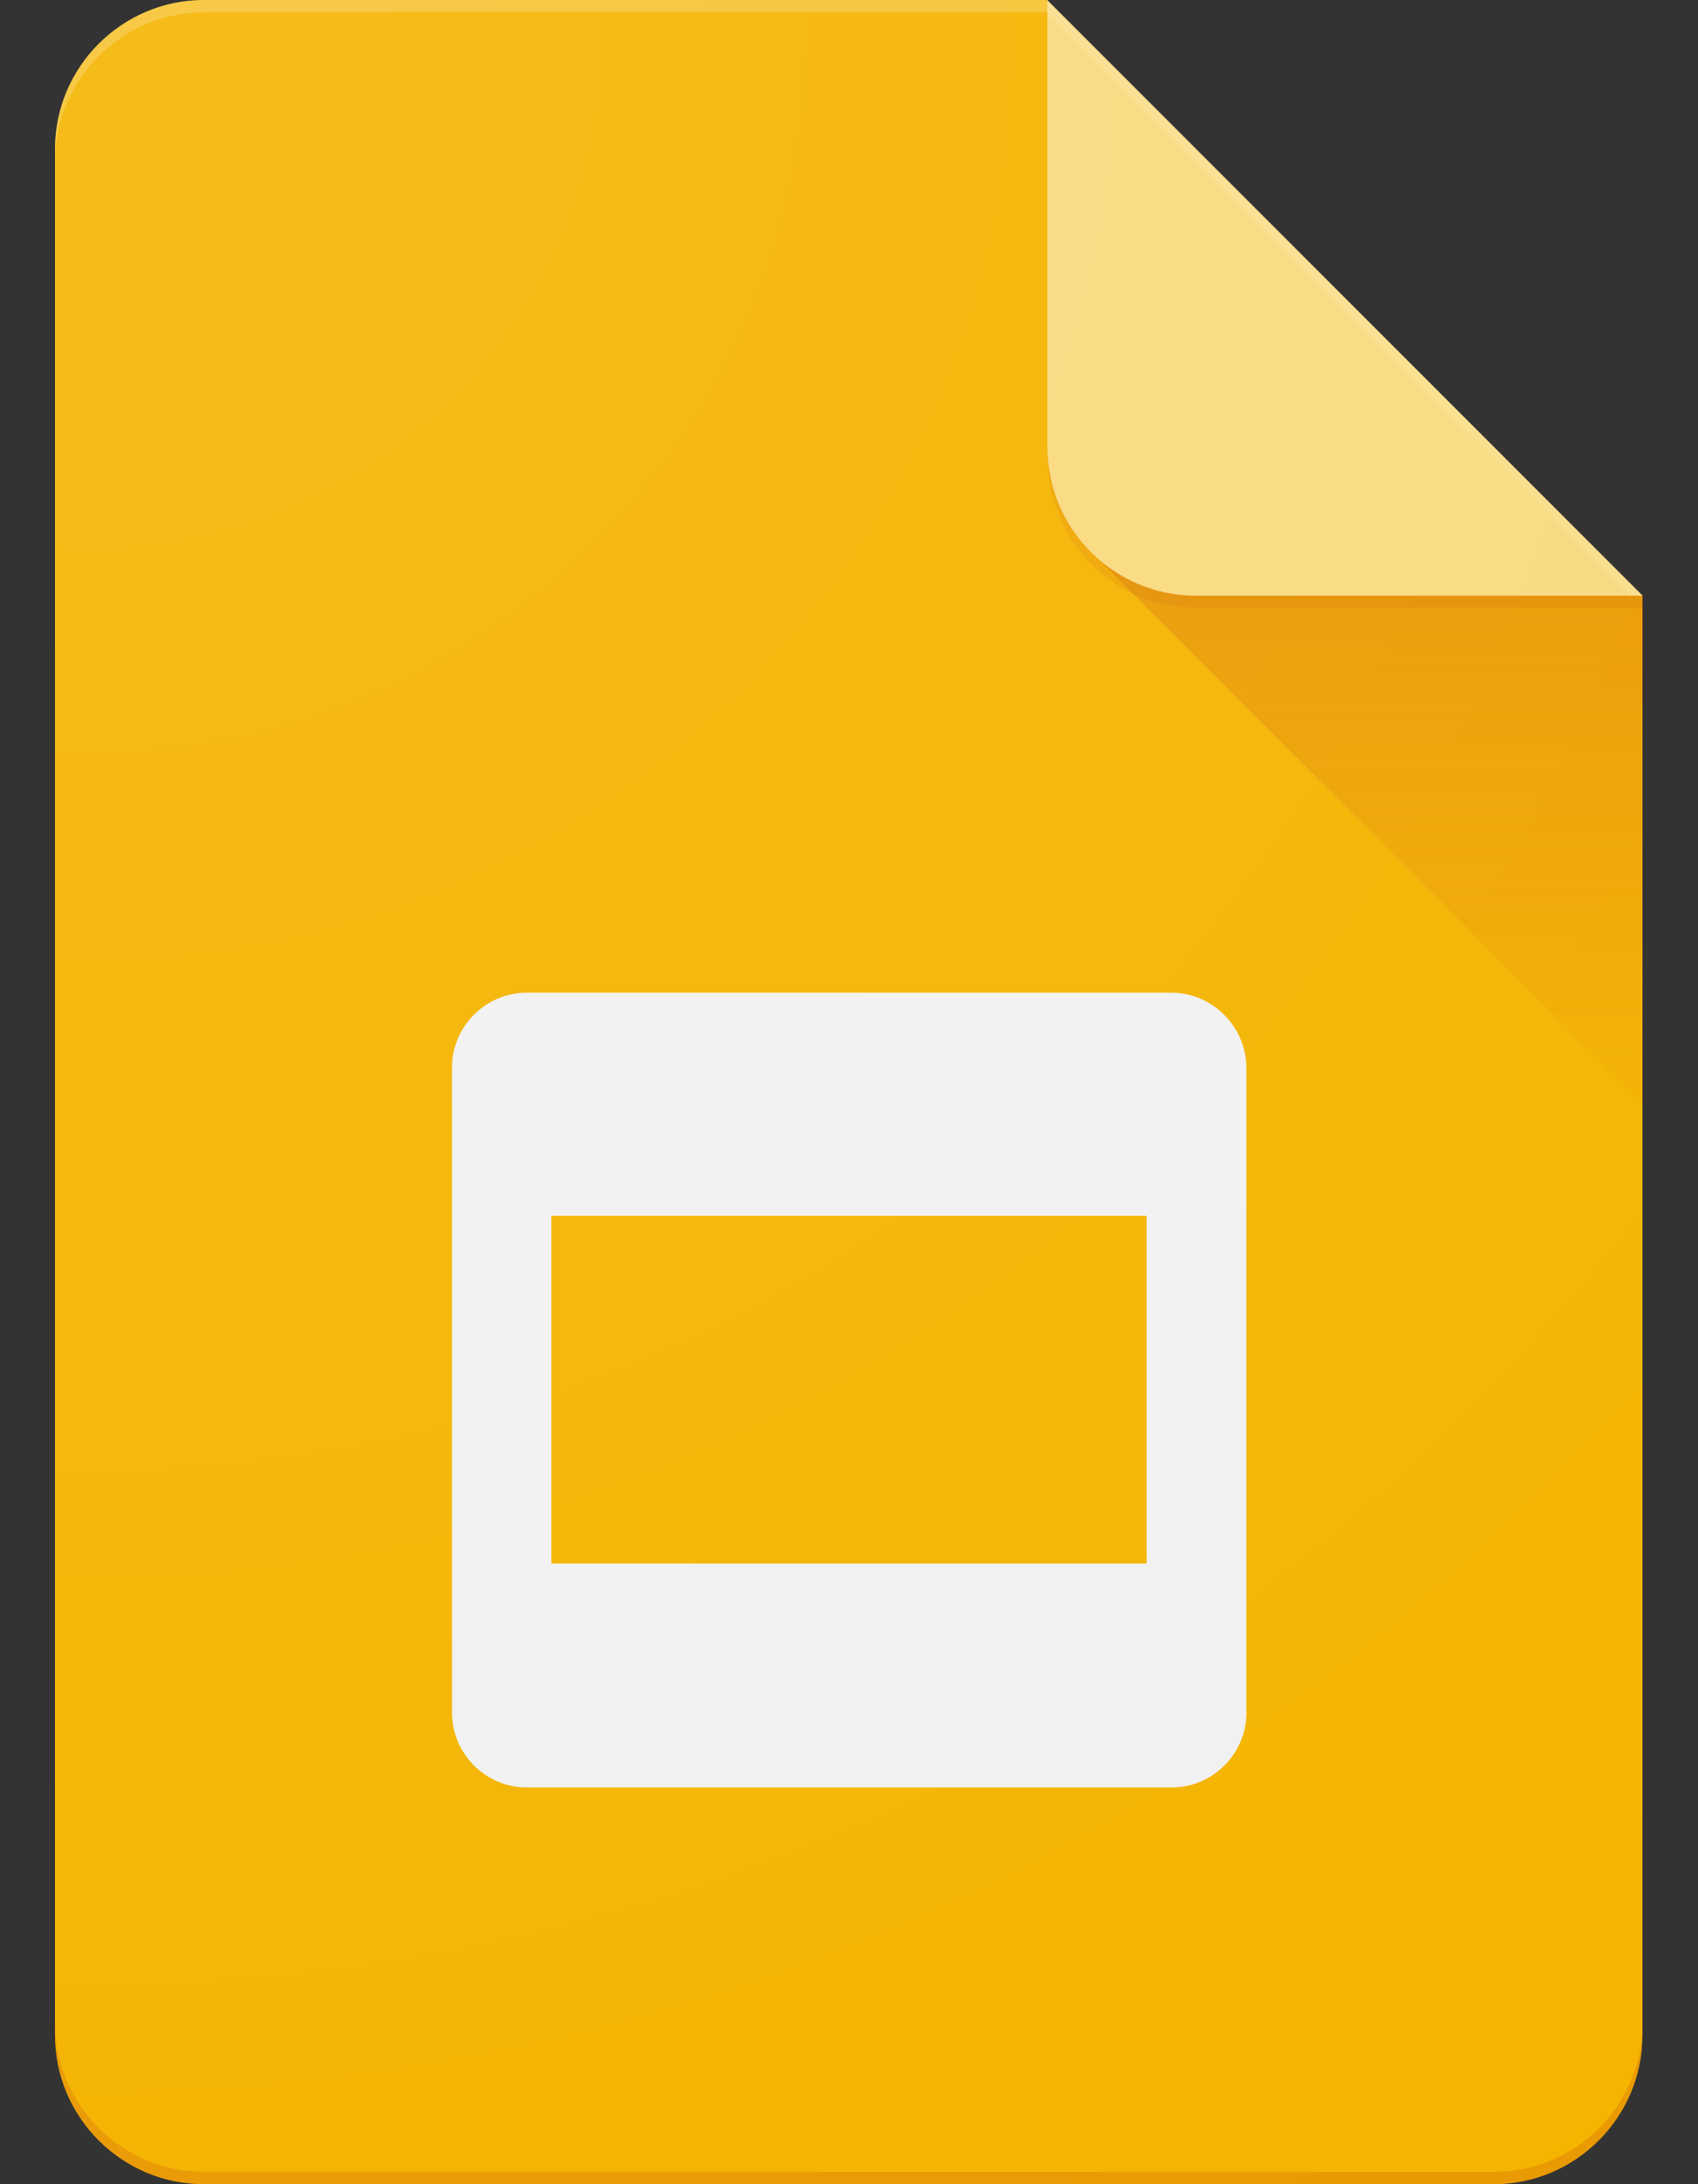
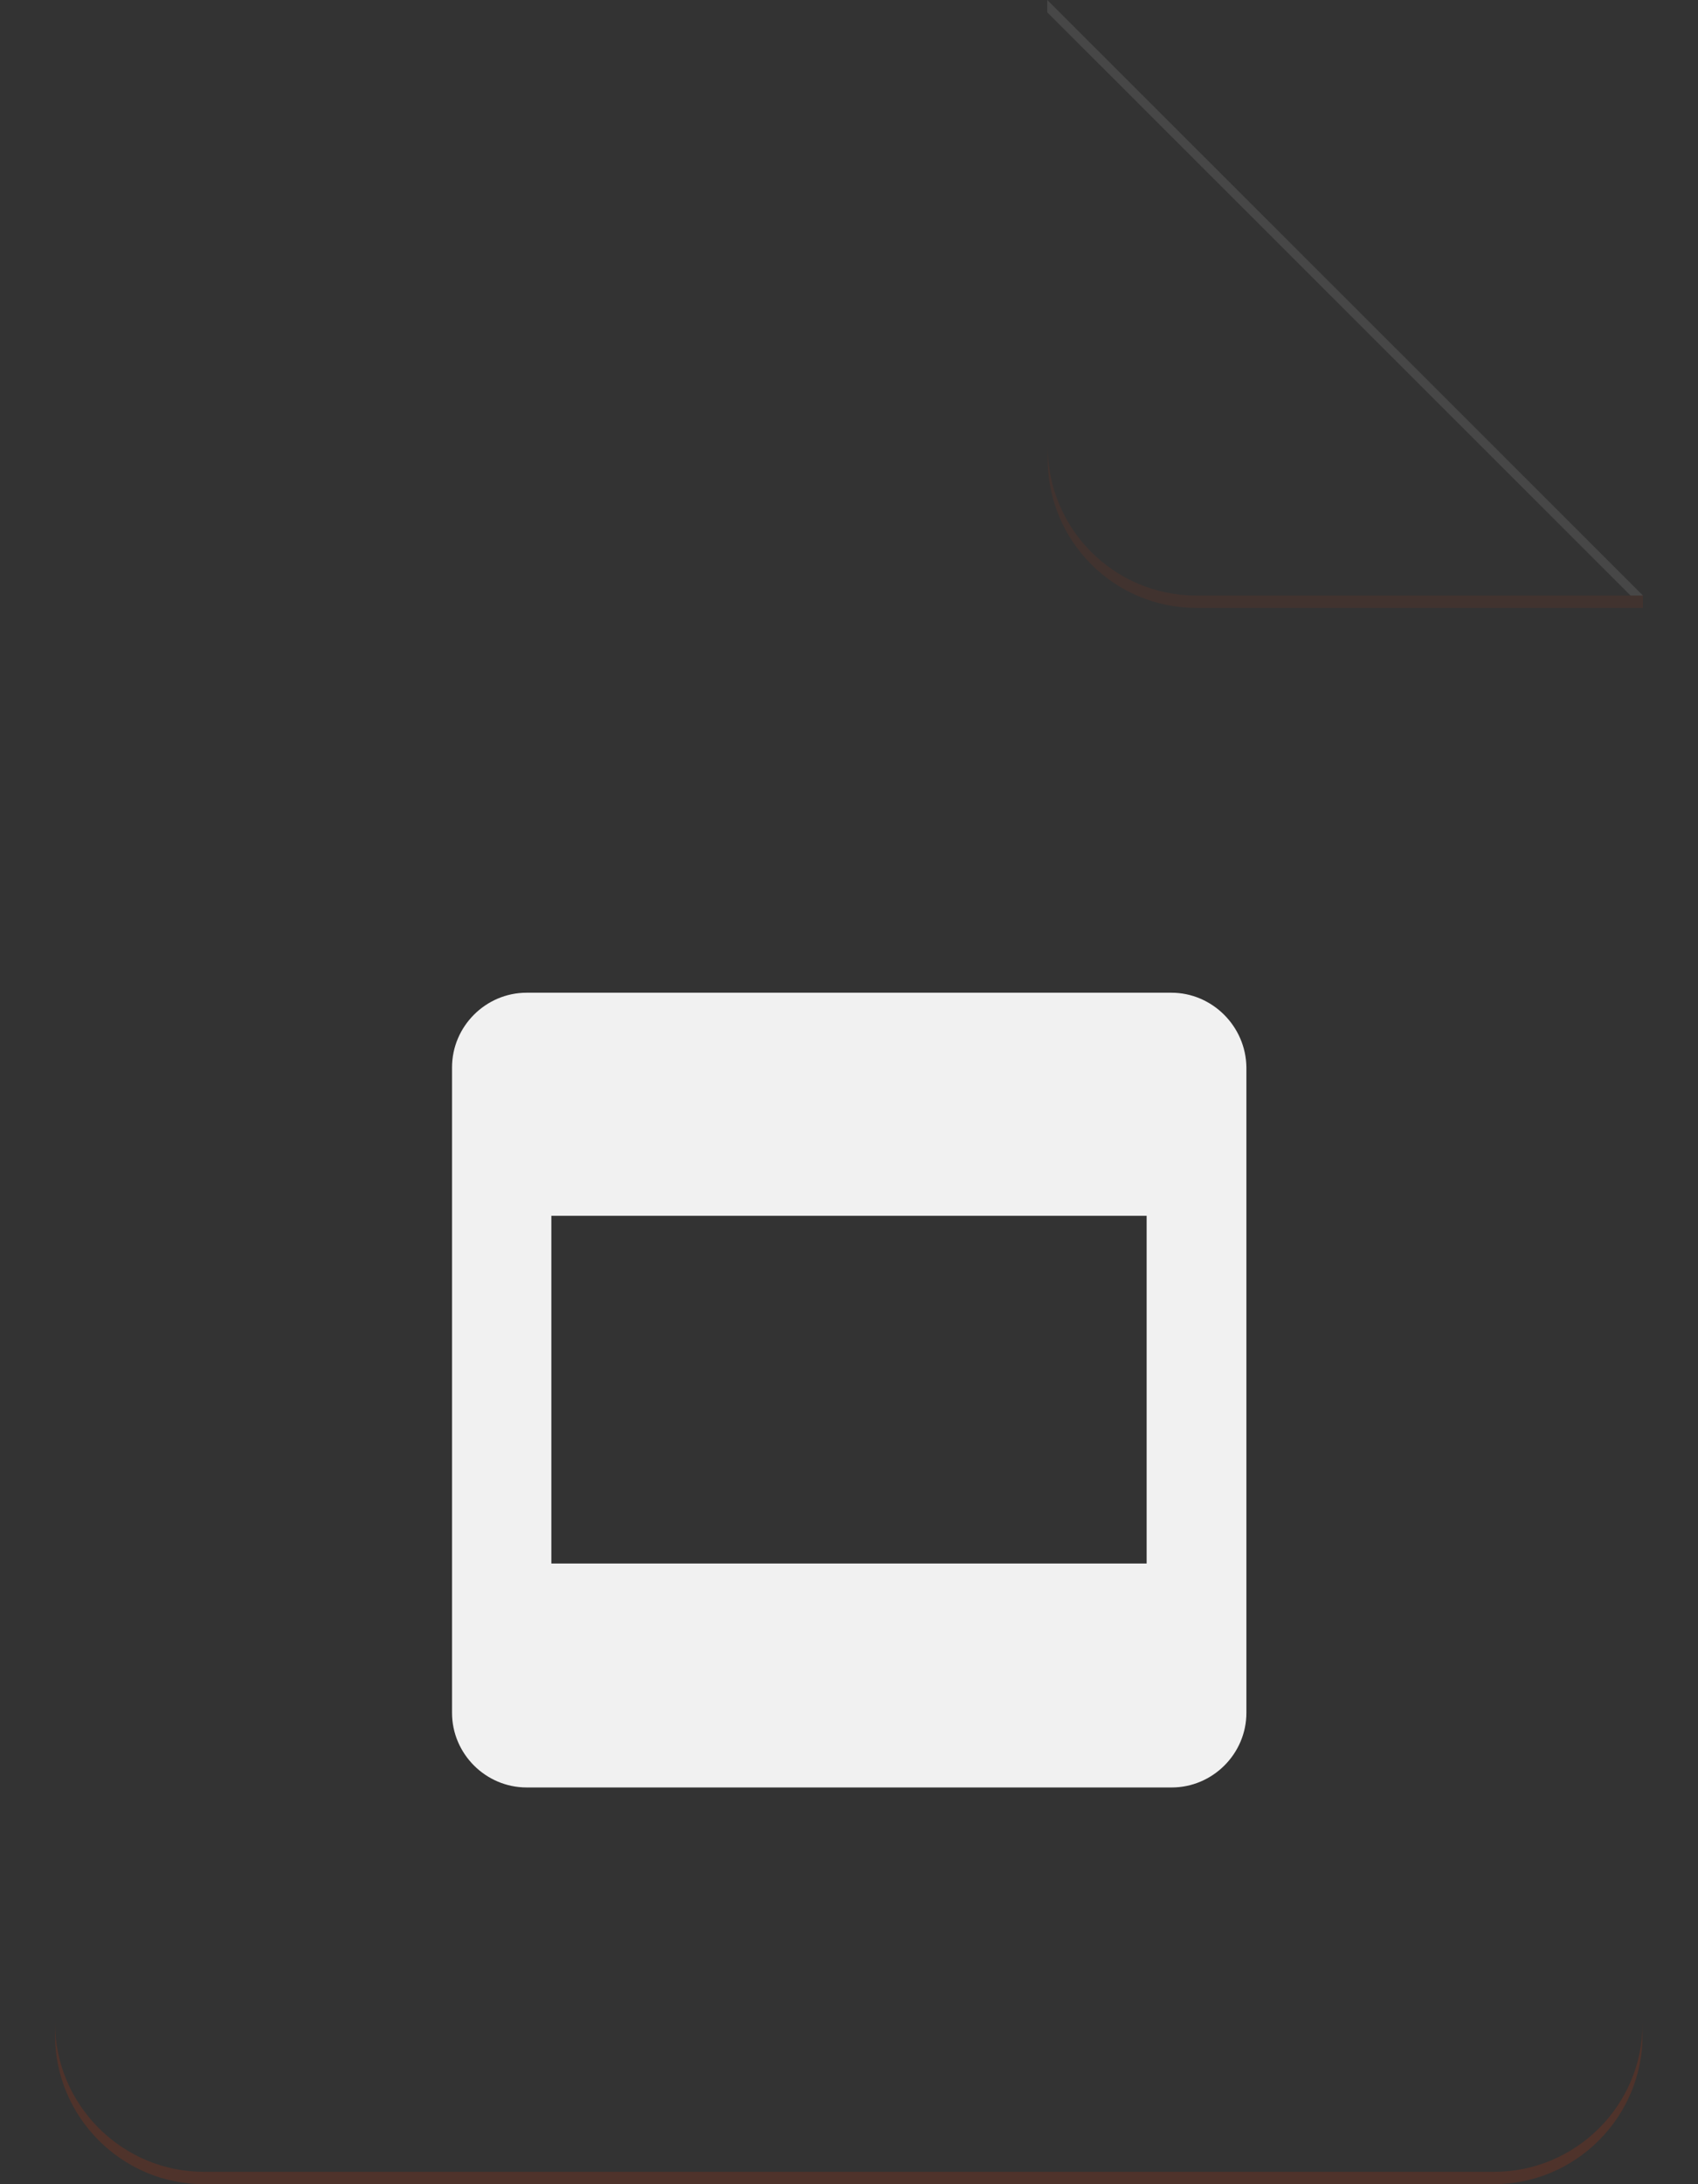
<svg xmlns="http://www.w3.org/2000/svg" width="28" height="36" viewBox="0 0 28 36" fill="none">
  <rect x="0" y="0" width="28" height="36" fill="#333333" stroke="none" />
-   <path d="M17.27 0H3.362C2.012 0 0.907 1.104 0.907 2.454V33.546C0.907 34.896 2.011 36 3.361 36H24.631C25.981 36 27.084 34.896 27.084 33.546V9.816L21.354 5.723L17.27 0Z" fill="#F4B400" />
  <path d="M19.316 16.362H8.684C8.009 16.362 7.454 16.917 7.454 17.593V28.231C7.454 28.906 8.009 29.461 8.684 29.461H19.322C19.997 29.461 20.553 28.906 20.553 28.231V17.593C20.546 16.917 19.99 16.362 19.316 16.362ZM18.907 25.77H9.092V20.039H18.908V25.77H18.907Z" fill="#F1F1F1" />
-   <path d="M17.994 9.099L27.093 18.197V9.816L17.994 9.099Z" fill="url(#paint0_linear_2_7186)" />
-   <path d="M17.271 0.003V7.365C17.271 8.722 18.368 9.819 19.725 9.819H27.087L17.271 0.003Z" fill="#FADA80" />
  <path d="M17.27 0V0.204L26.888 9.816H27.093L17.27 0Z" fill="white" fill-opacity="0.1" />
-   <path d="M3.362 0C2.012 0 0.907 1.104 0.907 2.454V2.658C0.907 1.308 2.011 0.204 3.361 0.204H17.269V0H3.362Z" fill="white" fill-opacity="0.2" />
  <path d="M24.638 35.796H3.362C2.012 35.796 0.908 34.693 0.908 33.343V33.546C0.908 34.896 2.012 36 3.362 36H24.631C25.982 36 27.085 34.896 27.085 33.546V33.343C27.092 34.693 25.988 35.796 24.638 35.796Z" fill="#BF360C" fill-opacity="0.2" />
  <path d="M19.73 9.816C18.373 9.816 17.277 8.719 17.277 7.362V7.566C17.277 8.923 18.373 10.02 19.73 10.02H27.092V9.816H19.73Z" fill="#BF360C" fill-opacity="0.1" />
-   <path d="M17.27 0H3.362C2.012 0 0.907 1.104 0.907 2.454V33.546C0.907 34.896 2.011 36 3.361 36H24.631C25.981 36 27.084 34.896 27.084 33.546V9.816L17.27 0Z" fill="url(#paint1_radial_2_7186)" />
  <defs>
    <linearGradient id="paint0_linear_2_7186" x1="22.543" y1="9.883" x2="22.543" y2="18.201" gradientUnits="userSpaceOnUse">
      <stop stop-color="#BF360C" stop-opacity="0.2" />
      <stop offset="1" stop-color="#BF360C" stop-opacity="0.02" />
    </linearGradient>
    <radialGradient id="paint1_radial_2_7186" cx="0" cy="0" r="1" gradientUnits="userSpaceOnUse" gradientTransform="translate(1.739 0.976) scale(42.218 42.218)">
      <stop stop-color="white" stop-opacity="0.1" />
      <stop offset="1" stop-color="white" stop-opacity="0" />
    </radialGradient>
  </defs>
</svg>